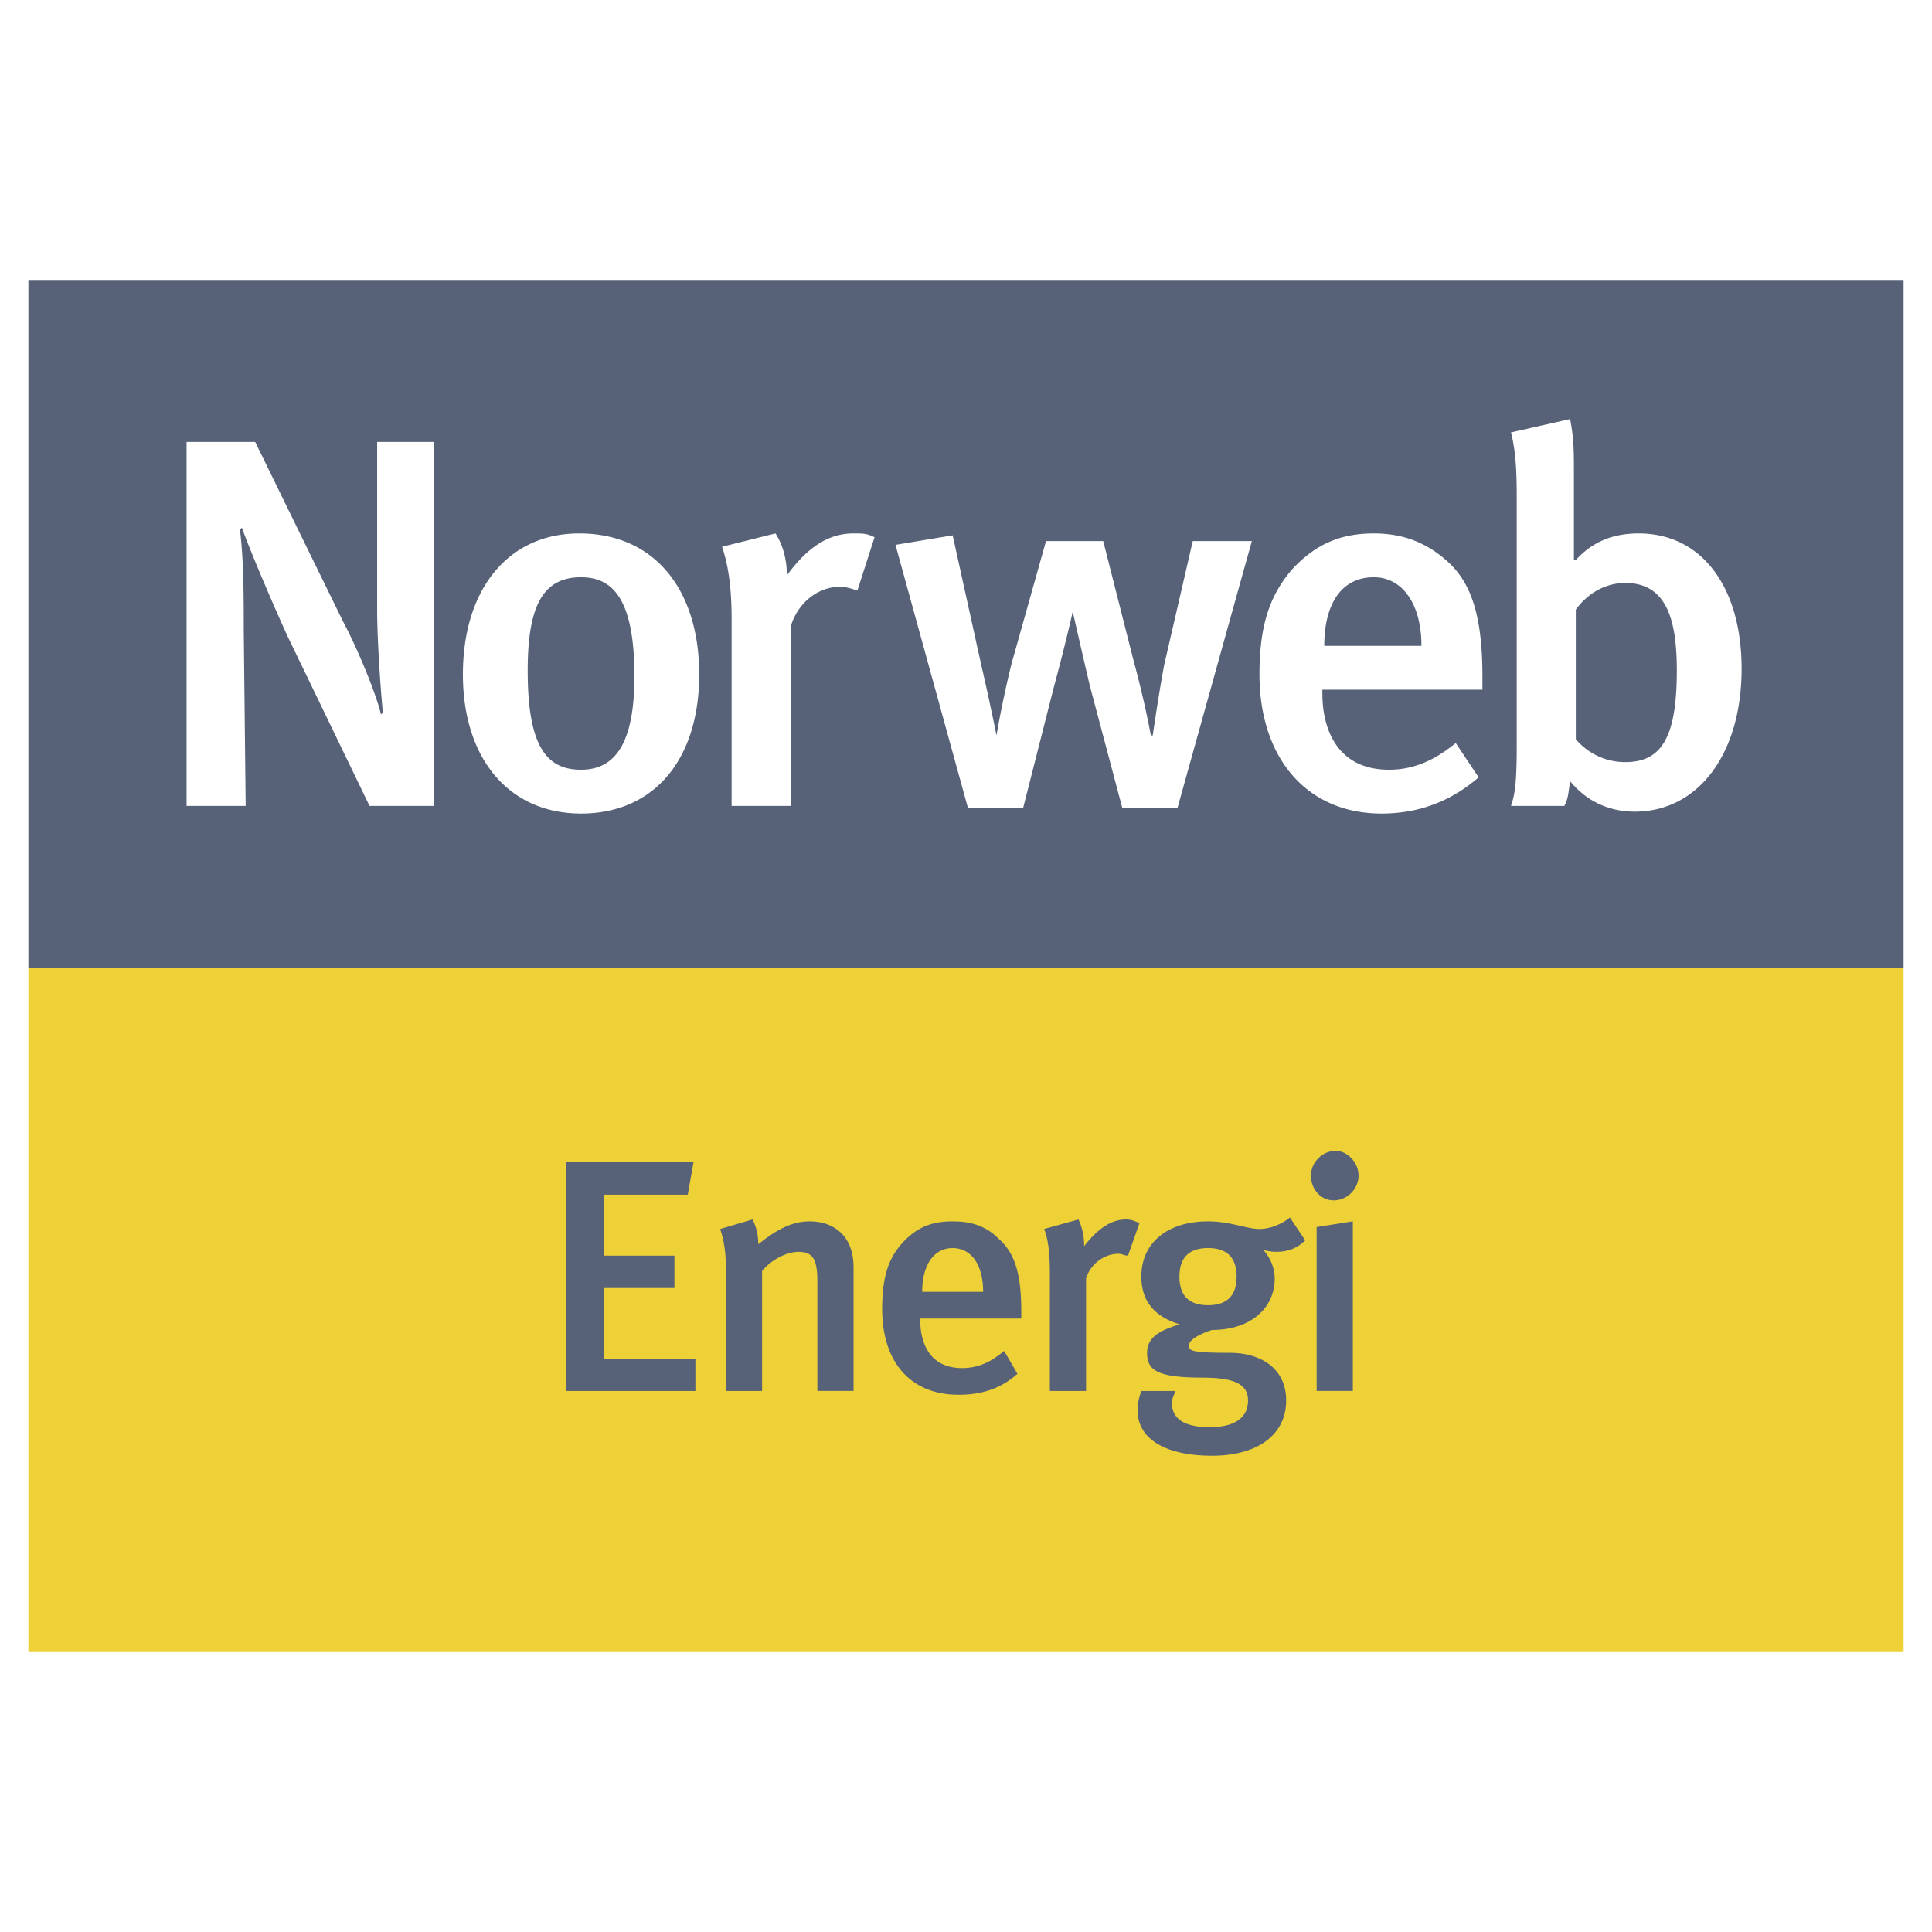
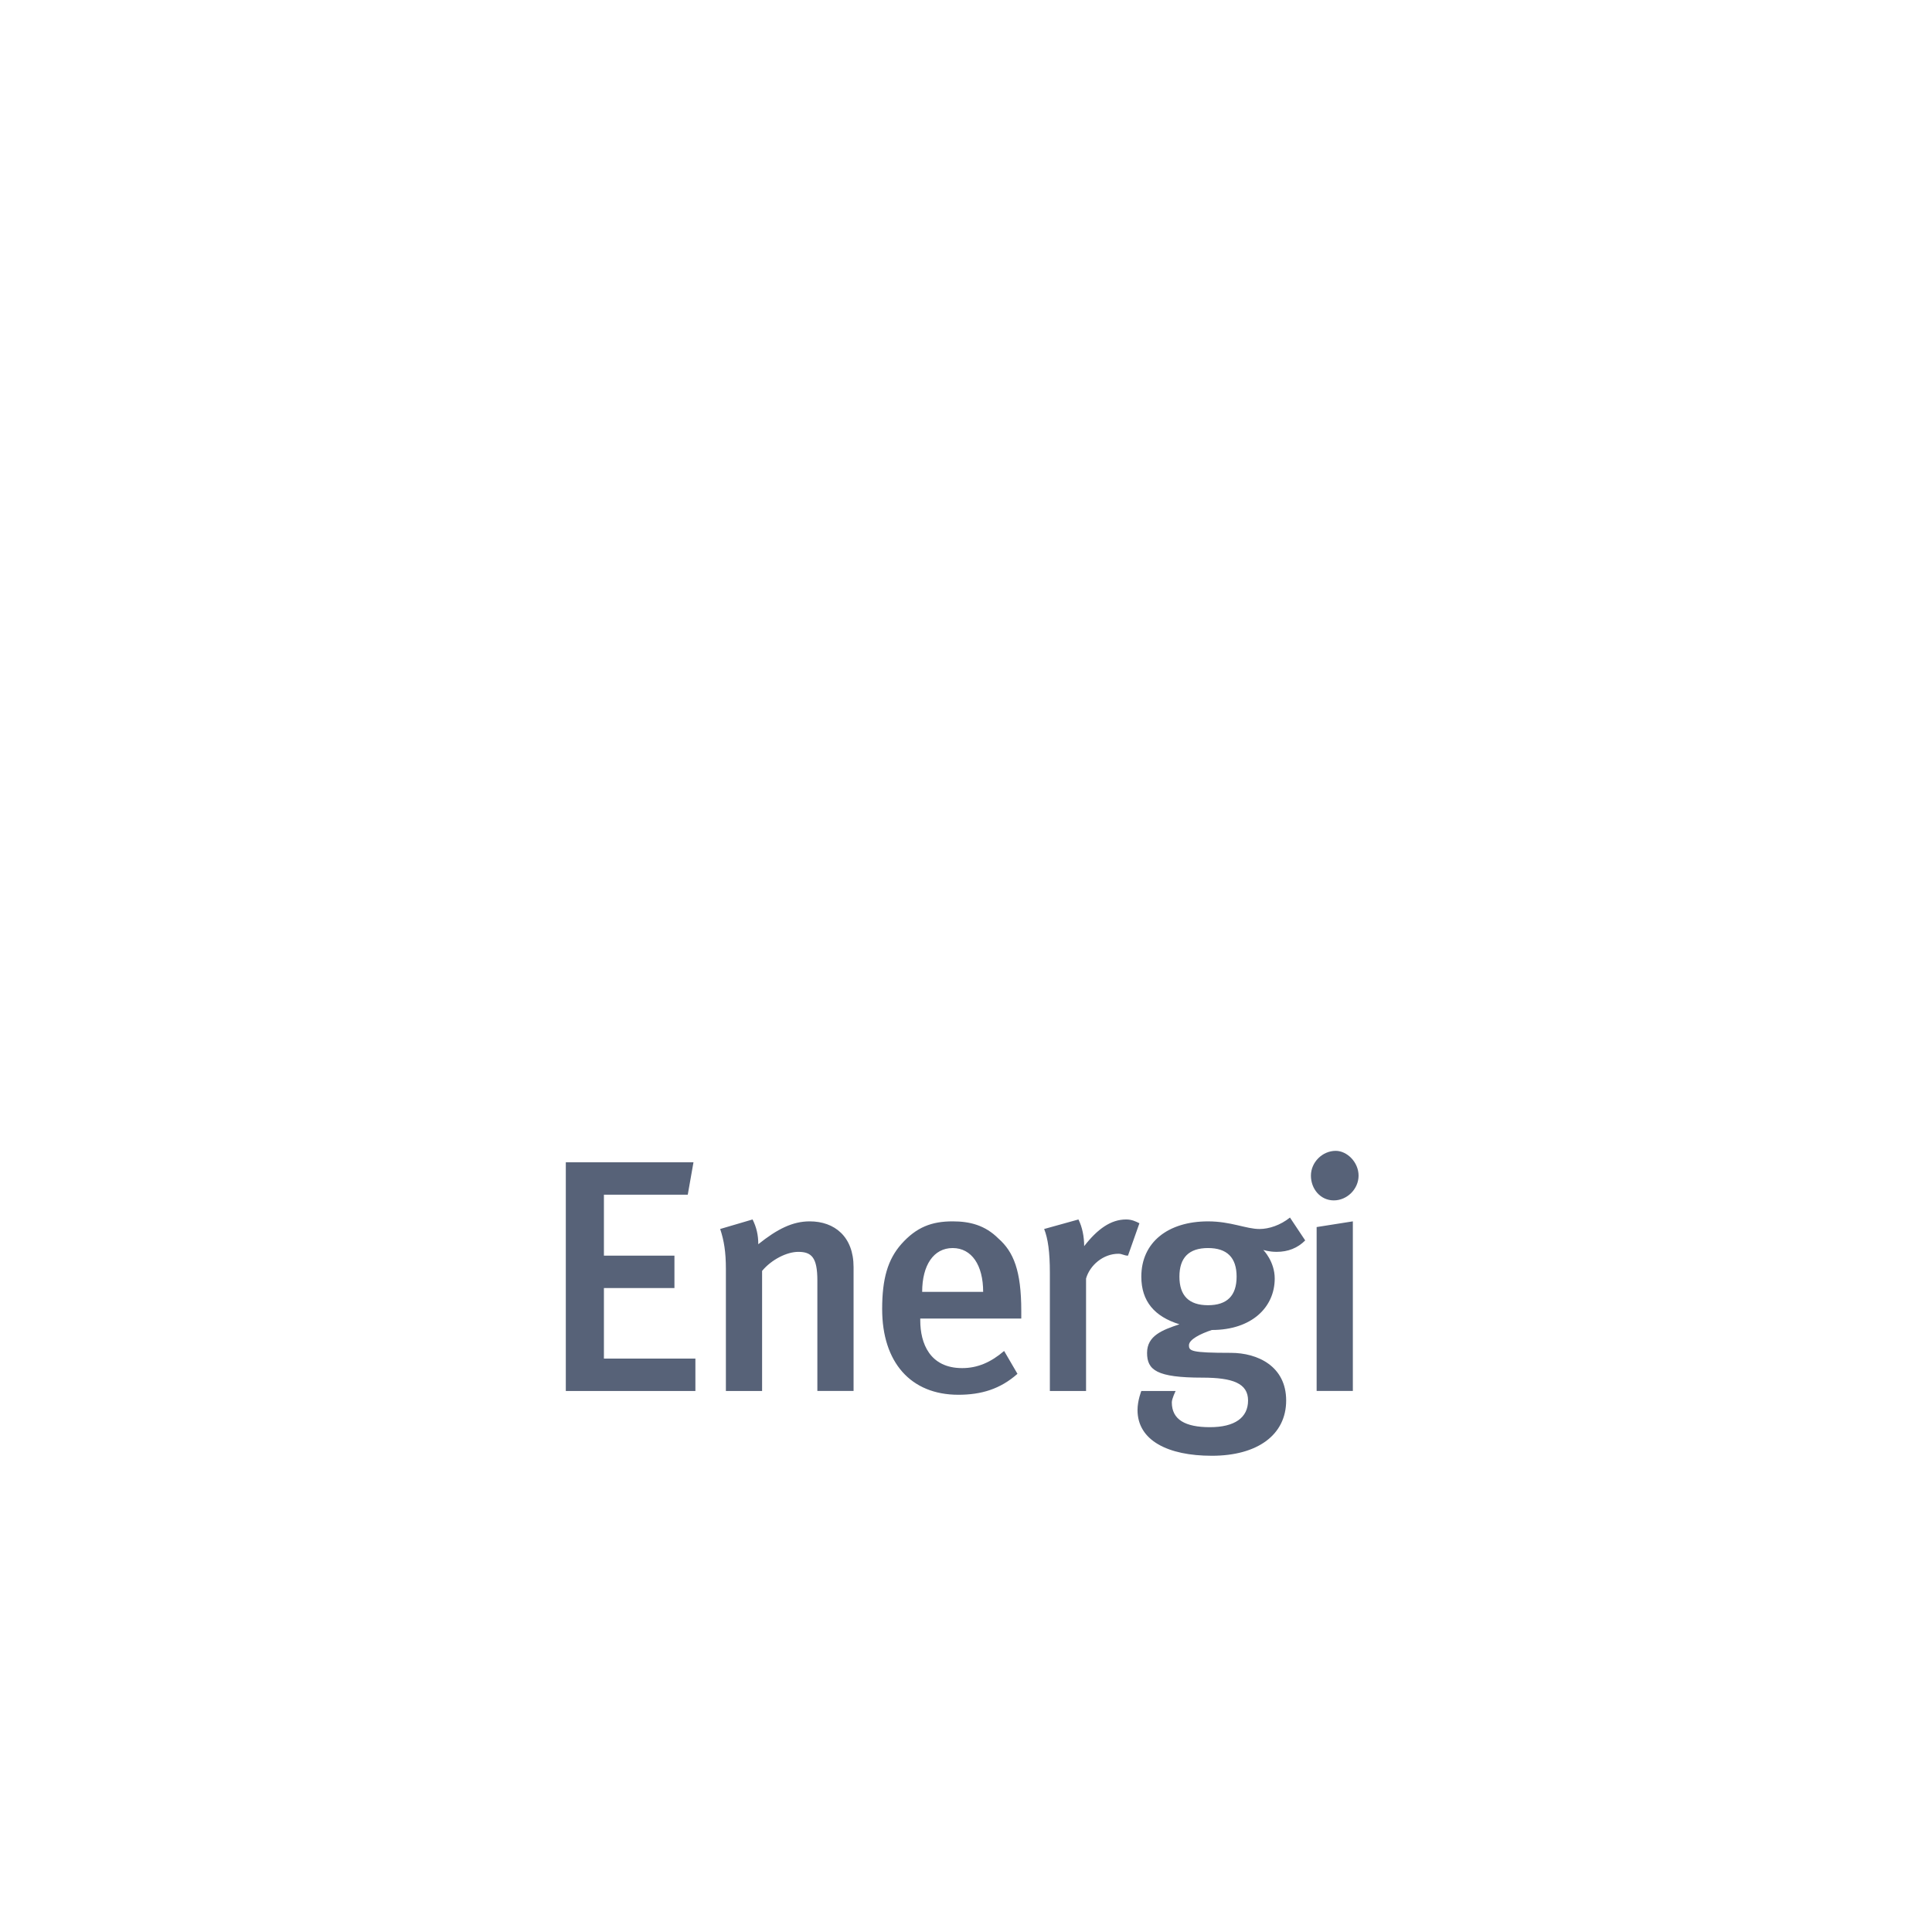
<svg xmlns="http://www.w3.org/2000/svg" width="2500" height="2500" viewBox="0 0 192.756 192.756">
  <g fill-rule="evenodd" clip-rule="evenodd">
-     <path fill="#fff" d="M0 0h192.756v192.756H0V0z" />
-     <path fill="#576278" d="M189.922 96.568V27.932H2.834v68.636h187.088z" />
    <path d="M36.868 80.408l-8.175-16.922c-1.901-4.183-3.803-8.746-4.563-10.837l-.19.19c.38 3.042.38 6.844.38 10.077l.19 17.492h-5.894V44.093h6.844l8.746 17.872c1.711 3.232 3.422 7.605 3.802 9.316l.19-.19c-.19-1.901-.57-7.035-.57-10.267V44.093h5.704v36.315h-6.464zM69.76 67.289c0 8.556-4.563 13.879-11.788 13.879-7.225 0-11.788-5.514-11.788-13.879 0-8.556 4.563-14.069 11.598-14.069 7.605-.001 11.978 5.703 11.978 14.069zm-17.112-.381c0 7.605 1.901 9.887 5.324 9.887 3.422 0 5.323-2.662 5.323-9.316 0-7.605-2.091-9.887-5.323-9.887-3.803 0-5.324 2.852-5.324 9.316zM85.541 58.923c-.57-.19-1.141-.38-1.711-.38-2.472 0-4.373 1.901-4.943 3.993v17.873h-5.894V61.775c0-3.422-.38-5.514-.951-7.225l5.324-1.331c.76 1.141 1.141 2.662 1.141 4.183 2.091-2.852 4.183-4.183 6.655-4.183.95 0 1.331 0 2.091.38l-1.712 5.324zM117.482 80.598h-5.514l-3.232-12.168c-.76-3.232-1.711-7.415-1.711-7.415s-.57 2.662-1.9 7.605l-3.043 11.978h-5.514L89.343 54.36l5.704-.951 2.851 12.929a245.999 245.999 0 0 1 1.521 7.035s.57-3.422 1.521-7.225l3.422-12.168h5.705l3.041 11.978c1.141 4.183 1.711 7.415 1.711 7.415h.191s.57-3.992 1.141-7.035l2.852-12.358h5.895l-7.416 26.618zM131.932 68.81v.38c0 3.612 1.521 7.605 6.654 7.605 2.473 0 4.564-.951 6.654-2.662l2.283 3.422c-2.854 2.472-6.084 3.613-9.697 3.613-7.414 0-12.168-5.514-12.168-13.879 0-4.753.951-7.795 3.232-10.457 2.281-2.472 4.752-3.612 8.176-3.612 2.66 0 5.133.76 7.414 2.852s3.422 5.324 3.422 11.408v1.331h-15.97v-.001zm5.134-11.218c-3.232 0-4.943 2.662-4.943 6.845h9.695c0-4.184-1.9-6.845-4.752-6.845zM163.113 80.978c-2.473 0-4.754-.951-6.465-3.042-.189 1.331-.189 1.711-.57 2.472h-5.324c.381-1.141.57-2.282.57-5.895V49.417c0-3.042-.189-4.753-.57-6.274l5.895-1.331c.381 1.901.381 3.232.381 5.324V55.882h.189c1.711-1.901 3.803-2.662 6.275-2.662 6.273 0 10.266 5.323 10.266 13.499 0 8.555-4.373 14.259-10.647 14.259zm-.951-22.816c-2.281 0-3.992 1.332-4.943 2.662v12.929c1.141 1.331 2.852 2.282 4.943 2.282 3.613 0 5.135-2.472 5.135-9.126 0-4.944-.951-8.747-5.135-8.747z" fill="#fff" />
-     <path fill="#edd136" d="M189.922 164.824V96.568H2.834v68.256h187.088z" />
    <path fill="#576278" d="M56.451 138.777v-22.816h12.738l-.57 3.232h-8.366v6.084h7.036v3.233h-7.036v7.035h9.127v3.232H56.451zM81.548 138.777V127.75c0-2.281-.57-2.852-1.901-2.852-1.141 0-2.662.76-3.613 1.9v11.979h-3.612v-12.168c0-1.711-.19-2.852-.57-3.992l3.232-.951c.38.76.57 1.521.57 2.471 1.901-1.52 3.422-2.281 5.134-2.281 2.472 0 4.373 1.521 4.373 4.562v12.359h-3.613zM98.09 128.891h-6.085c0-2.662 1.141-4.373 3.042-4.373s3.043 1.711 3.043 4.373zm3.803 2.662v-.762c0-3.992-.762-5.893-2.283-7.225-1.33-1.33-2.851-1.711-4.562-1.711-2.092 0-3.613.57-5.134 2.281-1.331 1.521-1.901 3.422-1.901 6.465 0 5.324 2.852 8.555 7.605 8.555 2.281 0 4.183-.57 5.894-2.09l-1.33-2.281c-1.332 1.141-2.662 1.711-4.184 1.711-3.232 0-4.183-2.473-4.183-4.754v-.189h10.078zM112.539 125.277c-.381 0-.57-.189-.951-.189-1.52 0-2.852 1.141-3.232 2.471v11.219h-3.611v-11.789c0-2.09-.191-3.422-.57-4.371l3.422-.951c.381.76.57 1.711.57 2.662 1.33-1.711 2.662-2.662 4.184-2.662.57 0 .949.189 1.33.379l-1.142 3.231zM120.525 124.518c1.9 0 2.852.951 2.852 2.852 0 1.902-.951 2.852-2.852 2.852-1.902 0-2.854-.949-2.854-2.852.001-1.901.952-2.852 2.854-2.852zm9.696-.76l-1.521-2.283c-.949.762-2.09 1.143-3.041 1.143-1.332 0-2.852-.762-5.133-.762-3.994 0-6.656 2.092-6.656 5.514 0 2.473 1.332 3.992 3.803 4.754-1.711.57-3.23 1.141-3.23 2.852s.949 2.471 5.514 2.471c3.041 0 4.562.57 4.562 2.283 0 1.711-1.332 2.66-3.803 2.66-2.473 0-3.803-.76-3.803-2.471 0-.381.381-1.141.381-1.141h-3.424s-.379.951-.379 1.9c0 3.043 3.041 4.564 7.414 4.564 4.564 0 7.416-2.092 7.416-5.514 0-3.424-2.852-4.754-5.514-4.754-3.994 0-4.184-.189-4.184-.76 0-.572 1.141-1.143 2.281-1.521 3.994 0 6.275-2.281 6.275-5.135 0-1.711-1.141-2.852-1.141-2.852s.57.191 1.33.191c1.142.001 2.093-.379 2.853-1.139zM130.791 117.293c0-1.332 1.141-2.473 2.473-2.473 1.141 0 2.281 1.141 2.281 2.473 0 1.33-1.141 2.471-2.473 2.471-1.33 0-2.281-1.141-2.281-2.471zm.57 21.484v-16.352l3.613-.57v16.922h-3.613z" />
  </g>
</svg>